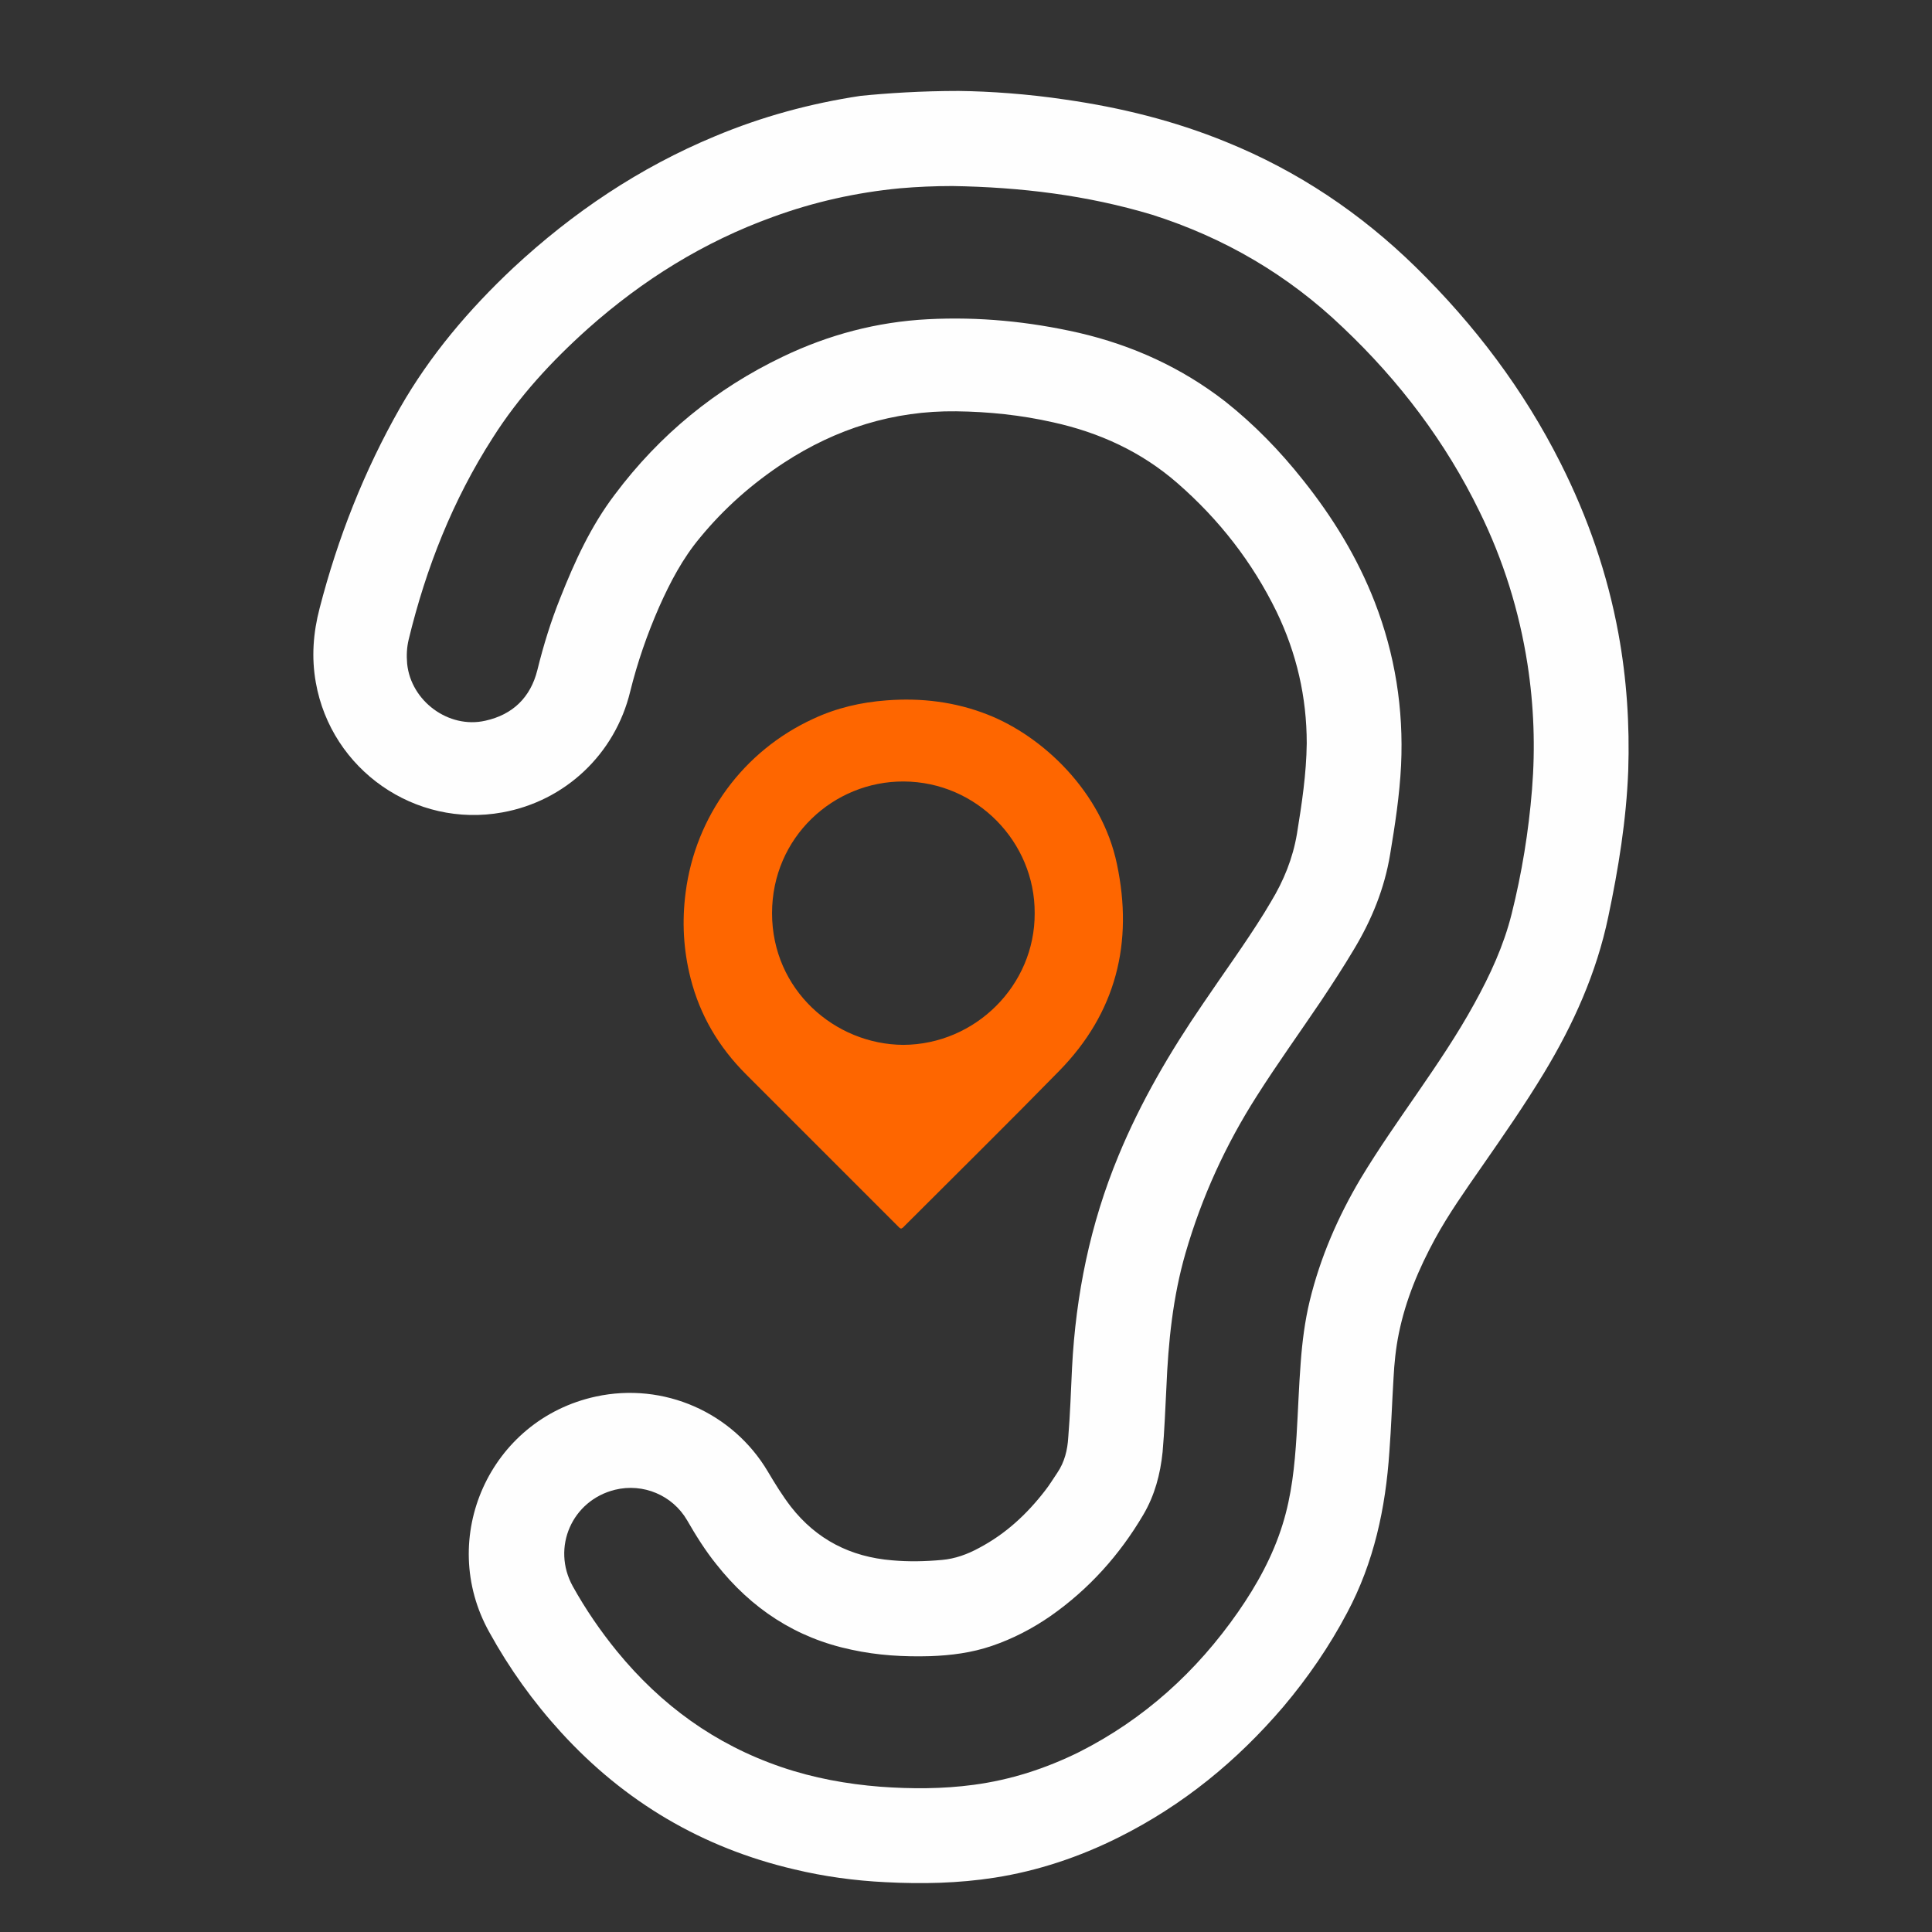
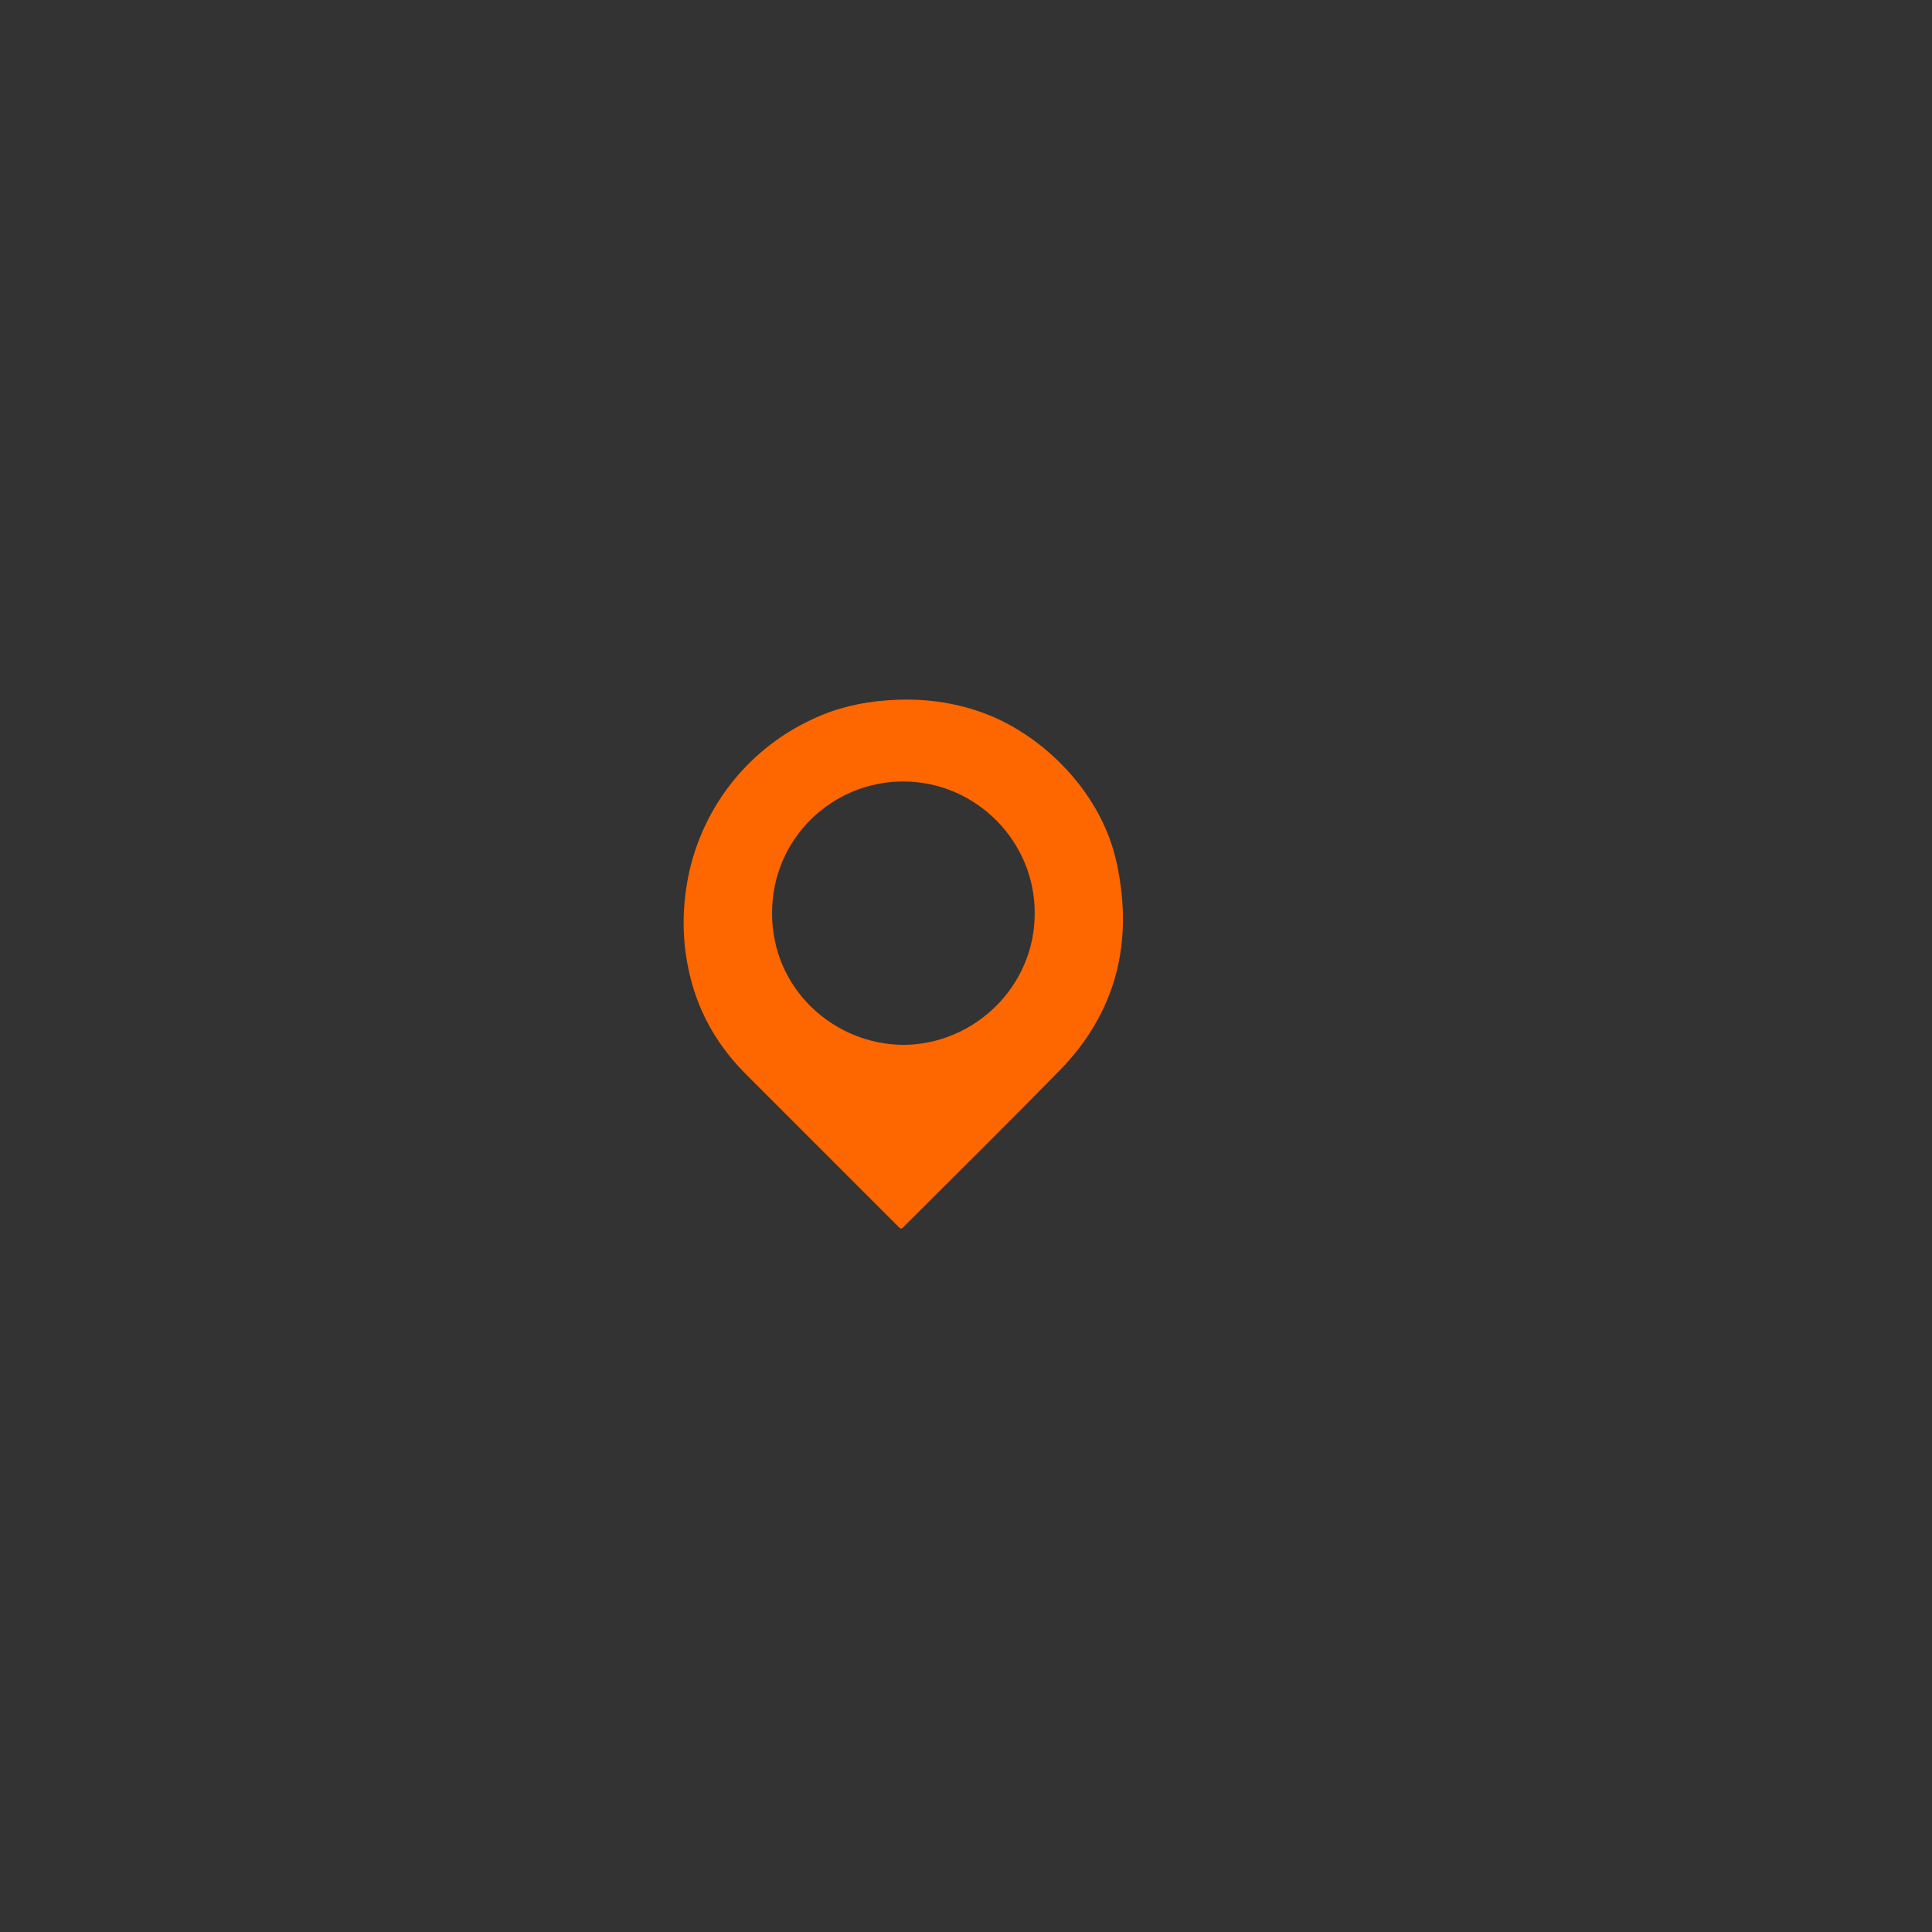
<svg xmlns="http://www.w3.org/2000/svg" version="1.1" id="Outline" x="0px" y="0px" viewBox="0 0 512 512" style="enable-background:new 0 0 512 512;" xml:space="preserve">
  <rect x="0" y="0" width="512" height="512" fill="#333333" stroke="none" />
  <style type="text/css">
	.st0{fill:#FEFEFE;}
	.st1{fill:#FE6600;}
</style>
  <g>
-     <path class="st0" d="M254.1,24.1c8.2,0.1,18.3,0.8,28.3,2.3c14.6,2.1,28.8,5.6,42.5,11.2c19,7.7,35.7,18.9,50.3,33.2   c15.6,15.3,28.6,32.5,38.4,52c7.2,14.3,12.4,29.3,15.3,45.1c2.2,12,3,24.1,2.6,36.3c-0.5,13.1-2.6,26-5.3,38.8   c-3.1,14.8-9.2,28.4-17,41.3c-5.2,8.6-10.9,16.8-16.6,25c-4.3,6.2-8.7,12.4-12.3,19c-4.3,7.9-7.8,16.2-9.6,25.1   c-0.8,3.9-1.2,7.9-1.4,11.8c-0.4,6.5-0.6,13-1.1,19.5c-1,15-4.1,29.4-11.2,42.7c-4.7,8.9-10.4,17.2-16.9,24.9   c-12.3,14.4-26.6,26.1-43.6,34.6c-10.4,5.2-21.4,8.9-32.9,10.7c-9.6,1.5-19.2,1.7-28.9,1.2c-8.2-0.4-16.3-1.5-24.2-3.4   c-24.4-5.7-45-17.9-61.8-36.3c-7.4-8.1-13.7-16.9-19-26.5c-14-25,0.1-56.4,28.2-62.5c18-3.9,36.3,4.2,45.6,19.9   c1.9,3.2,3.8,6.3,6.1,9.3c6.8,8.7,15.8,13.3,26.8,14.2c4.4,0.4,8.8,0.3,13.2-0.1c3.5-0.3,6.8-1.5,9.9-3.2c7-3.7,12.6-8.9,17.4-15.1   c1.2-1.5,2.2-3.2,3.3-4.8c1.9-2.8,2.7-6,2.9-9.4c0.5-6.1,0.7-12.2,1-18.4c1-19.4,4.8-38.1,12.3-56.2c5.9-14.3,13.7-27.6,22.4-40.3   c5.4-8,11.1-15.8,16.2-24c0.6-1,1.2-2,1.8-3c3.4-5.6,5.8-11.5,6.9-18c1.3-8,2.5-15.9,2.6-24c0-12.3-2.7-23.9-8-34.9   c-6.4-13.1-15.2-24.4-26.2-34c-9.6-8.4-20.8-13.5-33.1-16.2c-8.4-1.9-17-2.8-25.6-2.9c-16.6-0.2-31.8,4.6-45.6,13.6   c-8.4,5.5-15.9,12.1-22.3,19.9c-4.6,5.5-7.9,11.8-10.8,18.3c-3.2,7.3-5.8,14.8-7.7,22.5c-4,16.5-17.2,29-33.9,32   c-23.1,4.2-45.3-11.3-49.4-34.4c-1.2-6.7-0.7-13.2,1-19.7c4.8-18.6,11.8-36.4,21.3-53.1c8-14,18.3-26.1,30-37.1   c15.8-14.7,33.5-26.6,53.5-34.9c12.4-5.2,25.3-8.7,38.6-10.7C235.1,24.7,244.1,24.1,254.1,24.1z M252.4,49.3   c-4.6,0-9.3,0.2-13.9,0.6c-11.5,1.1-22.8,3.6-33.7,7.6c-18.3,6.6-34.5,16.7-49,29.6c-9.6,8.6-18.3,18-25.2,28.9   c-10.6,16.5-17.7,34.5-22.3,53.5c-0.5,2.1-0.6,4.2-0.4,6.4c1,9.9,11,17.3,20.7,15.1c7.3-1.6,12-6.2,13.8-13.4   c1.6-6.5,3.6-13,6.1-19.2c3.8-9.6,8.1-19,14.4-27.3c11.9-15.9,26.8-28.1,44.6-36.6c12.1-5.8,24.9-9.2,38.4-9.9   c13.5-0.7,26.8,0.6,40,3.6c14.2,3.3,27.2,9.2,38.8,18.2c7.7,6.1,14.5,13.1,20.6,20.8c7.9,9.9,14.4,20.5,19,32.3   c5.4,13.9,7.7,28.4,7,43.3c-0.4,8-1.6,15.8-2.9,23.6c-1.5,9.1-4.9,17.4-9.6,25.2c-2.8,4.7-5.8,9.3-8.8,13.8   c-5.6,8.3-11.5,16.5-16.9,25c-8.3,13-14.6,26.8-18.9,41.6c-3.4,11.7-4.6,23.7-5.1,35.8c-0.3,5.7-0.5,11.4-1,17   c-0.6,5.9-2.1,11.5-5.1,16.6c-6.3,10.7-14.4,19.7-24.5,26.8c-4.9,3.4-10.1,6.1-15.7,8c-5.3,1.8-10.7,2.5-16.3,2.7   c-7,0.2-13.9-0.2-20.8-1.7c-14.8-3.1-26.6-10.9-35.9-22.7c-2.9-3.6-5.4-7.6-7.7-11.6c-3.9-6.7-11.7-9.9-19.1-8.1   c-11.4,2.8-16.9,15.3-11.2,25.6c3.4,6.1,7.3,11.8,11.7,17.2c11.7,14.3,26,24.7,43.6,30.7c8.5,2.9,17.3,4.5,26.2,5.2   c8.2,0.6,16.5,0.6,24.7-0.5c9.8-1.3,19.1-4.3,28-8.7c17.2-8.7,31.1-21.3,42.1-37.1c5-7.2,9.2-14.8,11.8-23.2   c2.4-7.7,3.2-15.5,3.7-23.5c0.4-6.5,0.6-12.9,1.1-19.4c0.4-5.5,1.1-11,2.4-16.4c2.8-11.5,7.5-22.3,13.5-32.4   c4.7-7.8,9.9-15.2,15-22.6c5.3-7.7,10.6-15.5,15.1-23.7c4.2-7.6,7.8-15.4,9.9-23.8c2.7-10.8,4.5-21.8,5.4-33   c0.9-11.1,0.5-22.2-1.2-33.2c-2.2-14.1-6.4-27.6-12.7-40.4c-9-18.5-21.3-34.7-36.2-48.8c-14.5-13.9-31.4-23.8-50.6-29.9   C288,51.7,270.4,49.6,252.4,49.3z" />
    <path class="st1" d="M238.8,325.6c-0.4-0.1-0.7-0.5-1-0.8c-13.4-13.4-26.7-26.7-40.1-40.1c-7.2-7.2-12.2-15.6-14.7-25.5   c-1.9-7.5-2.3-15-1.3-22.7c2.6-20.2,15.3-37.5,33.8-46c6.2-2.9,12.7-4.4,19.5-4.9c9.2-0.7,18.2,0.4,26.8,3.8   c14.5,5.7,30.2,20.4,34.2,39.6c4.4,20.8-0.2,39.4-15.3,54.8c-13.5,13.8-27.3,27.4-41,41.1C239.5,325.1,239.3,325.4,238.8,325.6z    M274.2,242c0.1-18.8-15.3-34.8-34.7-34.9c-18.6-0.1-34.9,14.8-34.9,34.9c0,20.3,16.6,34.8,34.8,34.9   C258.5,276.8,274.3,261.1,274.2,242z" />
  </g>
</svg>